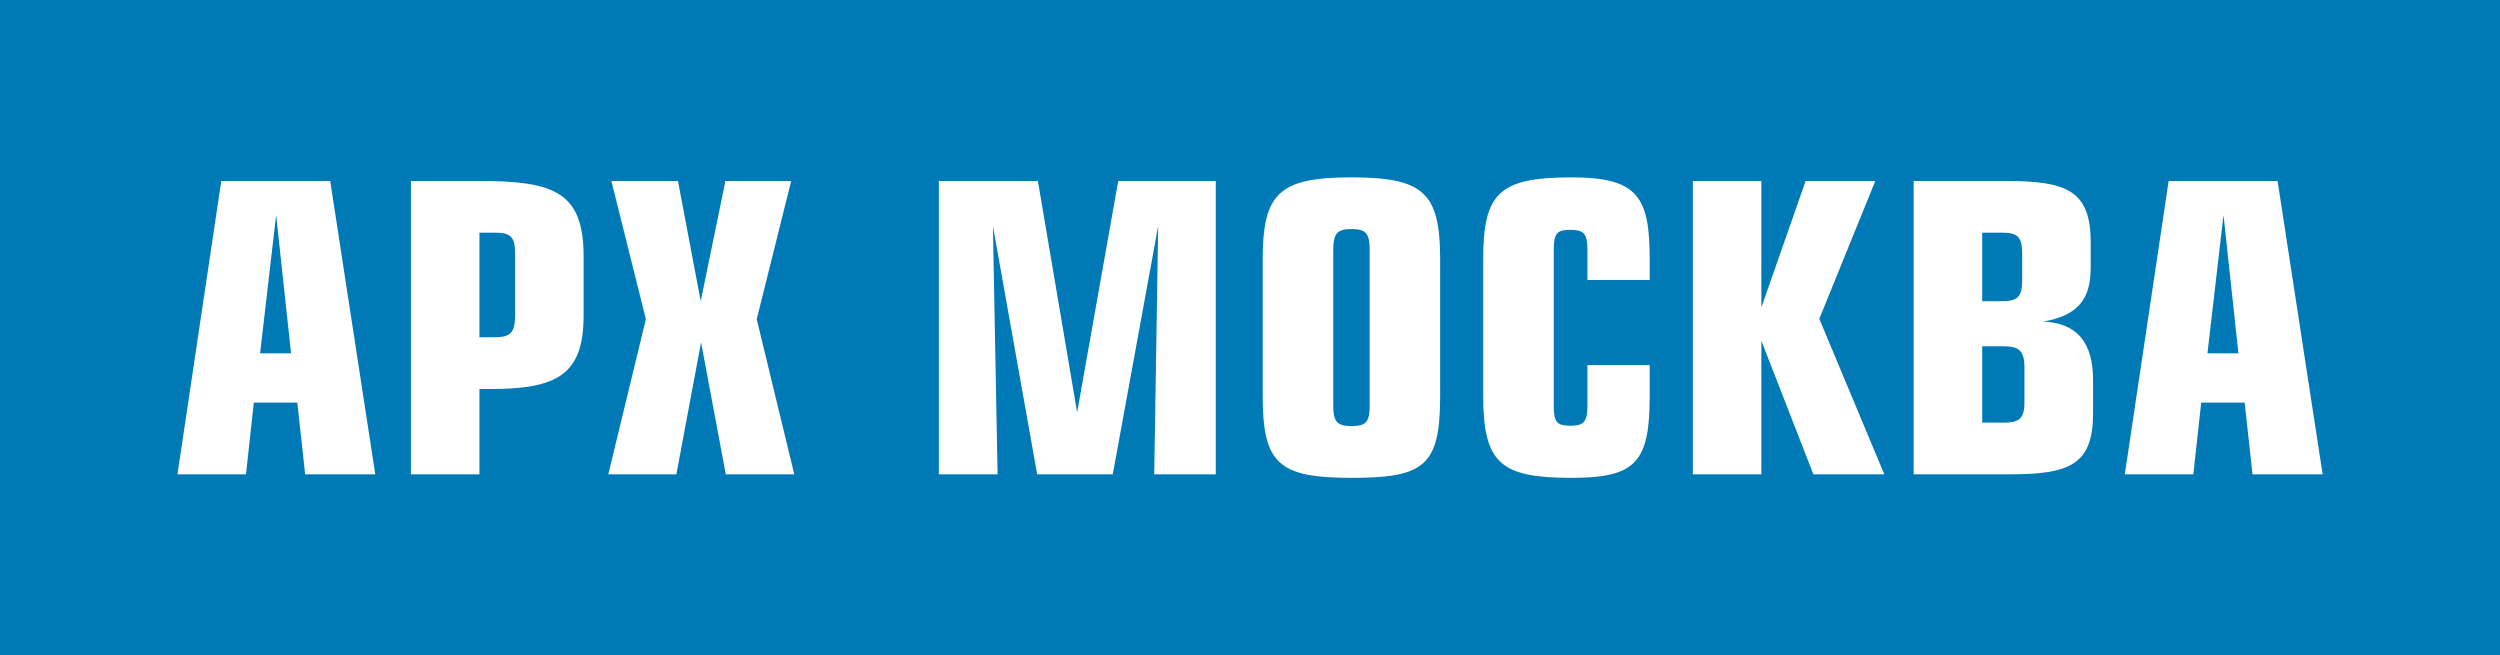
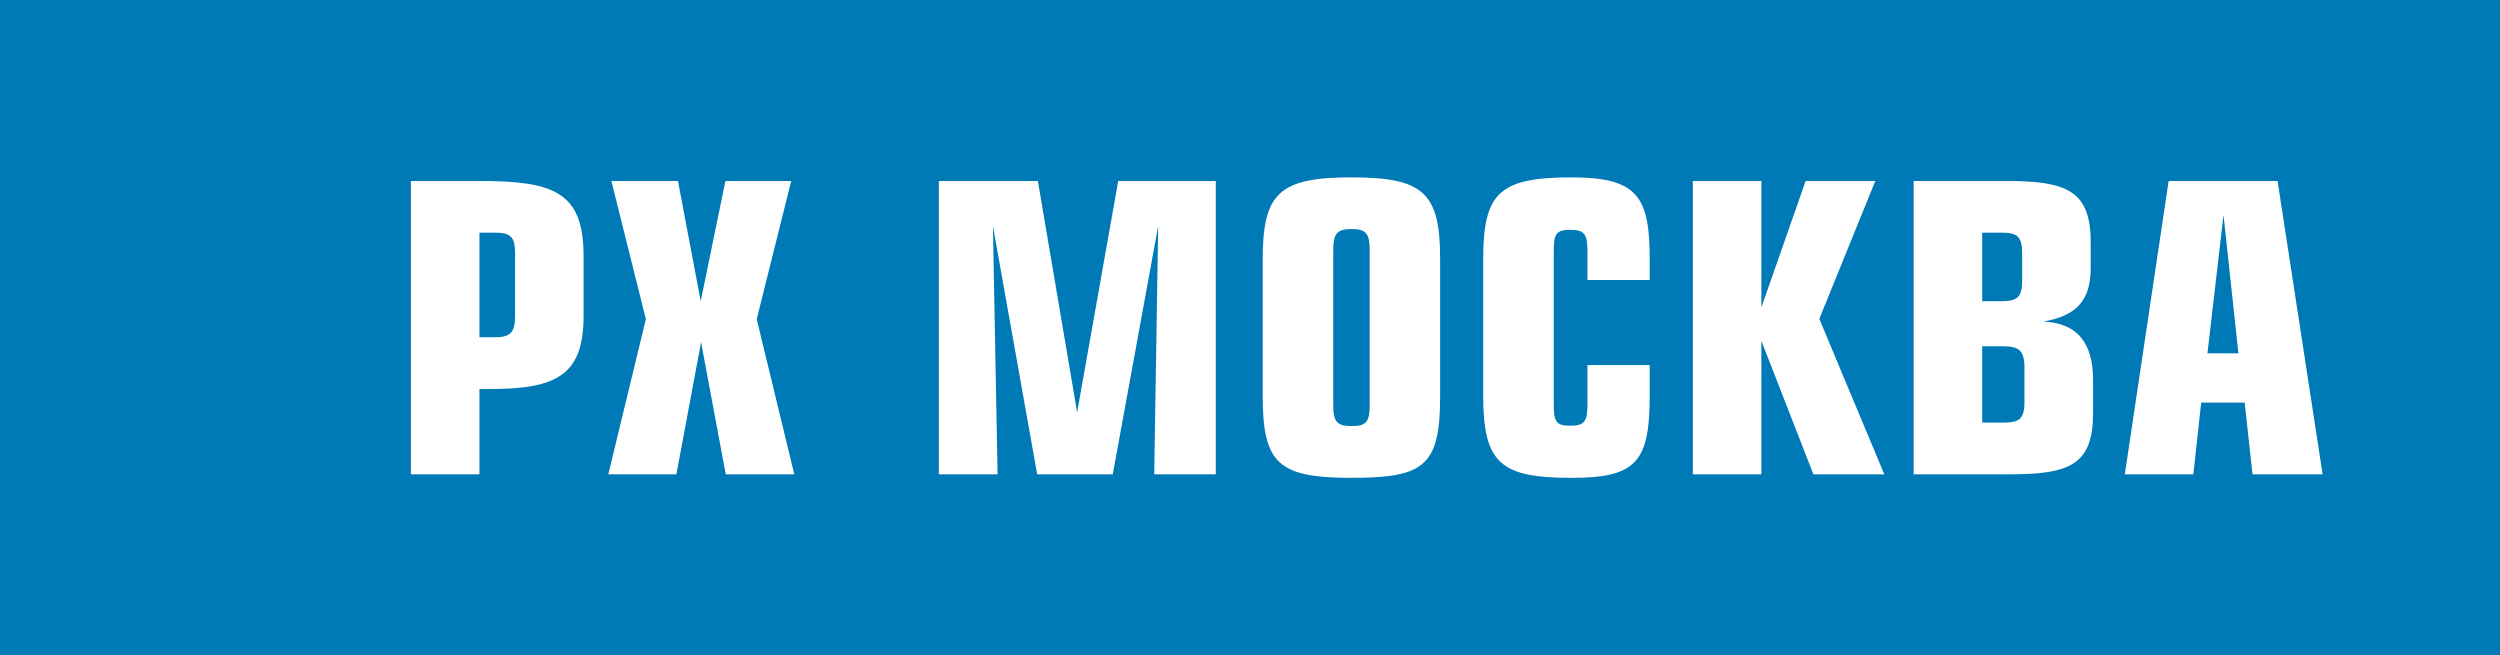
<svg xmlns="http://www.w3.org/2000/svg" id="_Слой_1" data-name="Слой 1" viewBox="0 0 283.46 74.3">
  <defs>
    <style> .cls-1 { fill: #007ab7; } .cls-1, .cls-2 { stroke-width: 0px; } .cls-2 { fill: #fff; } </style>
  </defs>
  <rect class="cls-1" width="283.46" height="74.3" />
  <g>
-     <path class="cls-2" d="m37.44,20.52l5.11,33.26h-7.95l-.89-8.13h-4.93l-.89,8.13h-7.77l4.97-33.26h12.35Zm-4.44,19.54l-1.69-15.68-1.82,15.68h3.51Z" />
    <path class="cls-2" d="m54.36,53.78h-7.77V20.52h7.77c8.44,0,11.81,1.24,11.81,8.53v6.75c0,6.71-3.02,8.31-10.61,8.31h-1.2v9.68Zm0-15.54h1.73c1.73,0,2.31-.49,2.31-2.4v-7.15c0-1.91-.58-2.31-2.31-2.31h-1.73v11.86Z" />
    <polygon class="cls-2" points="76.87 20.52 79.45 34.15 82.25 20.52 89.71 20.52 85.8 36.19 90.06 53.78 82.29 53.78 79.49 38.81 76.69 53.78 68.97 53.78 73.23 36.19 69.32 20.52 76.87 20.52" />
    <polygon class="cls-2" points="117.68 20.52 122.13 46.76 126.79 20.52 137.85 20.52 137.85 53.78 130.87 53.78 131.32 25.62 126.17 53.78 117.6 53.78 112.58 25.62 113.11 53.78 106.45 53.78 106.45 20.52 117.68 20.52" />
    <path class="cls-2" d="m163.29,29.44v15.41c0,7.95-1.73,9.33-10.04,9.33s-10.08-1.6-10.08-9.33v-15.41c0-7.51,1.82-9.33,10.08-9.33s10.04,1.82,10.04,9.33m-12.12-1.07v17.59c0,1.87.44,2.35,2.09,2.35s2.04-.49,2.04-2.35v-17.59c0-1.87-.4-2.4-2.04-2.4s-2.09.49-2.09,2.4" />
    <path class="cls-2" d="m179.99,31.75v-3.38c0-1.87-.4-2.31-1.95-2.31s-1.87.44-1.87,2.31v17.59c0,1.86.31,2.31,1.87,2.31s1.95-.44,1.95-2.31v-4.57h7.06v3.46c0,7.51-1.51,9.33-8.84,9.33-8.04,0-10.04-1.6-10.04-9.33v-15.41c0-7.55,1.78-9.33,10.04-9.33,7.55,0,8.84,2.26,8.84,9.33v2.31h-7.06Z" />
    <polygon class="cls-2" points="199.71 34.86 204.73 20.52 212.63 20.52 206.28 36.15 213.65 53.78 205.61 53.78 199.71 38.64 199.71 53.78 191.94 53.78 191.94 20.52 199.71 20.52 199.71 34.86" />
    <path class="cls-2" d="m216.98,20.52h10.48c6.84,0,9.59,1.07,9.59,6.93v2.93c0,3.69-1.6,5.42-5.37,6.08,3.77.18,5.64,2.31,5.64,6.62v3.77c0,5.86-2.66,6.93-9.5,6.93h-10.84V20.52Zm7.77,13.63h2.18c1.78,0,2.35-.4,2.35-2.4v-3.02c0-1.95-.58-2.35-2.35-2.35h-2.18v7.77Zm0,13.77h2.35c1.78,0,2.44-.36,2.44-2.31v-3.95c0-1.95-.67-2.4-2.44-2.4h-2.35v8.66Z" />
    <path class="cls-2" d="m258.24,20.52l5.11,33.26h-7.95l-.89-8.13h-4.93l-.89,8.13h-7.77l4.97-33.26h12.35Zm-4.44,19.54l-1.69-15.68-1.82,15.68h3.51Z" />
  </g>
</svg>